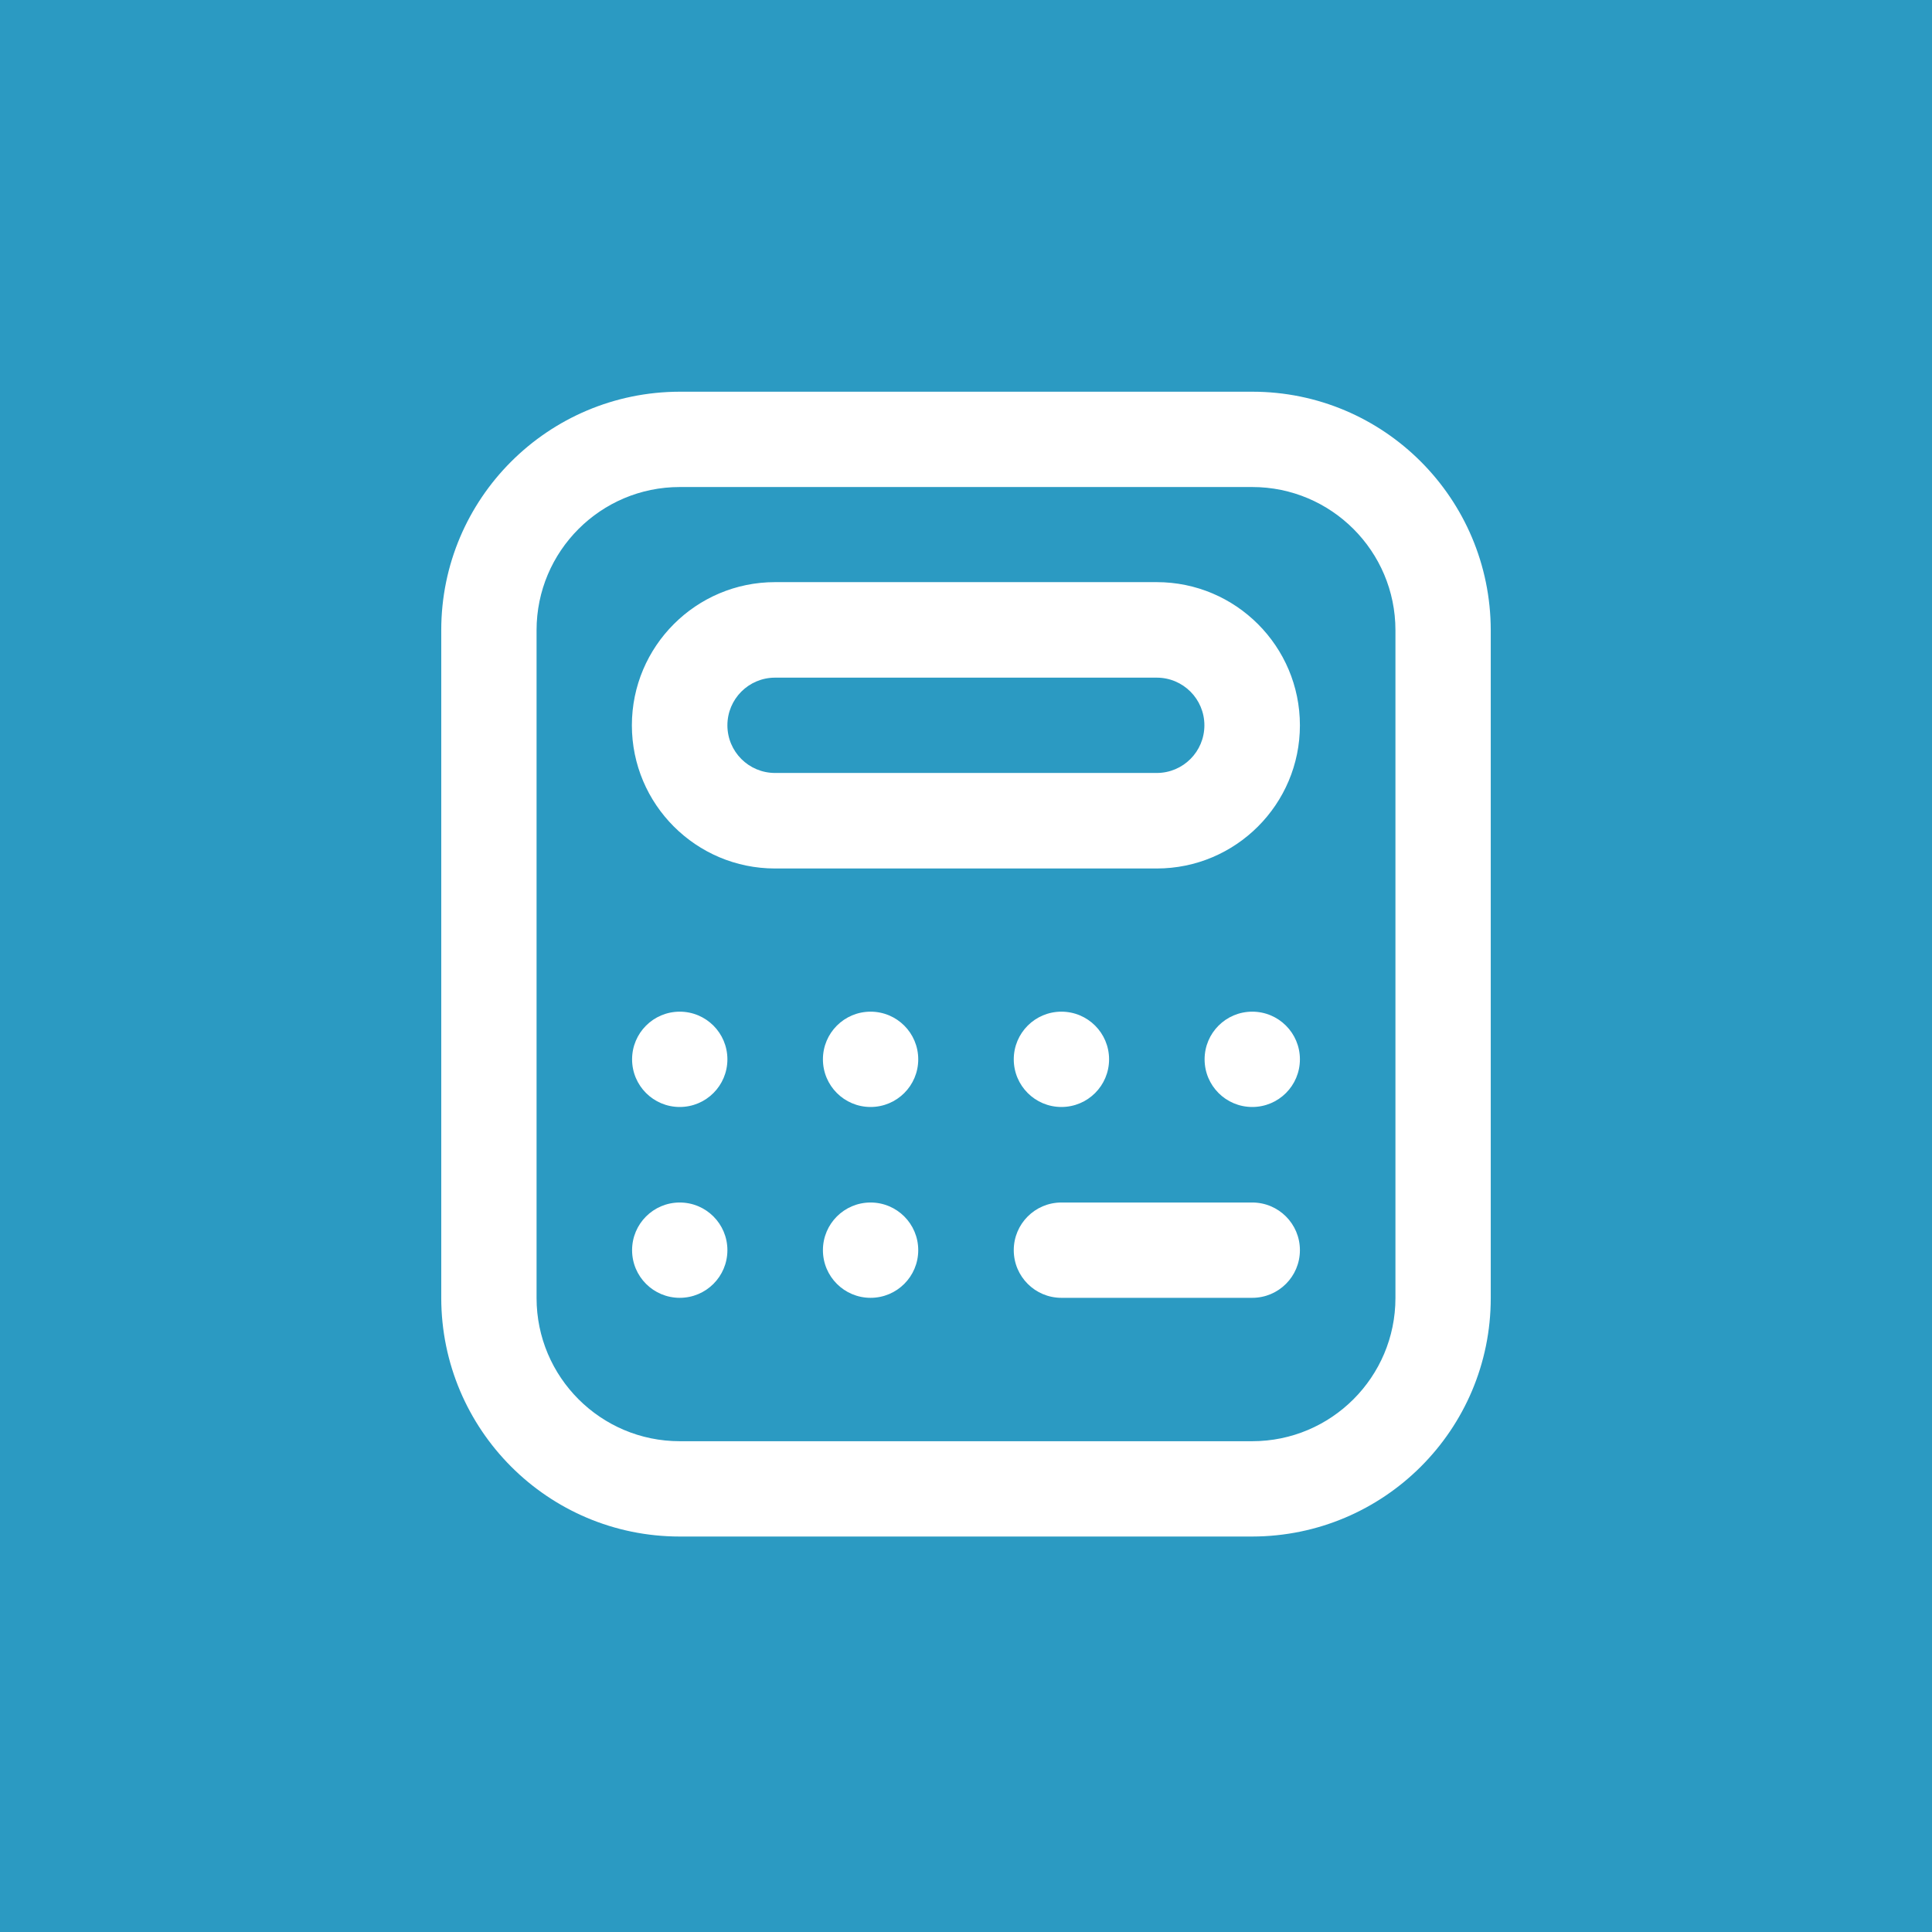
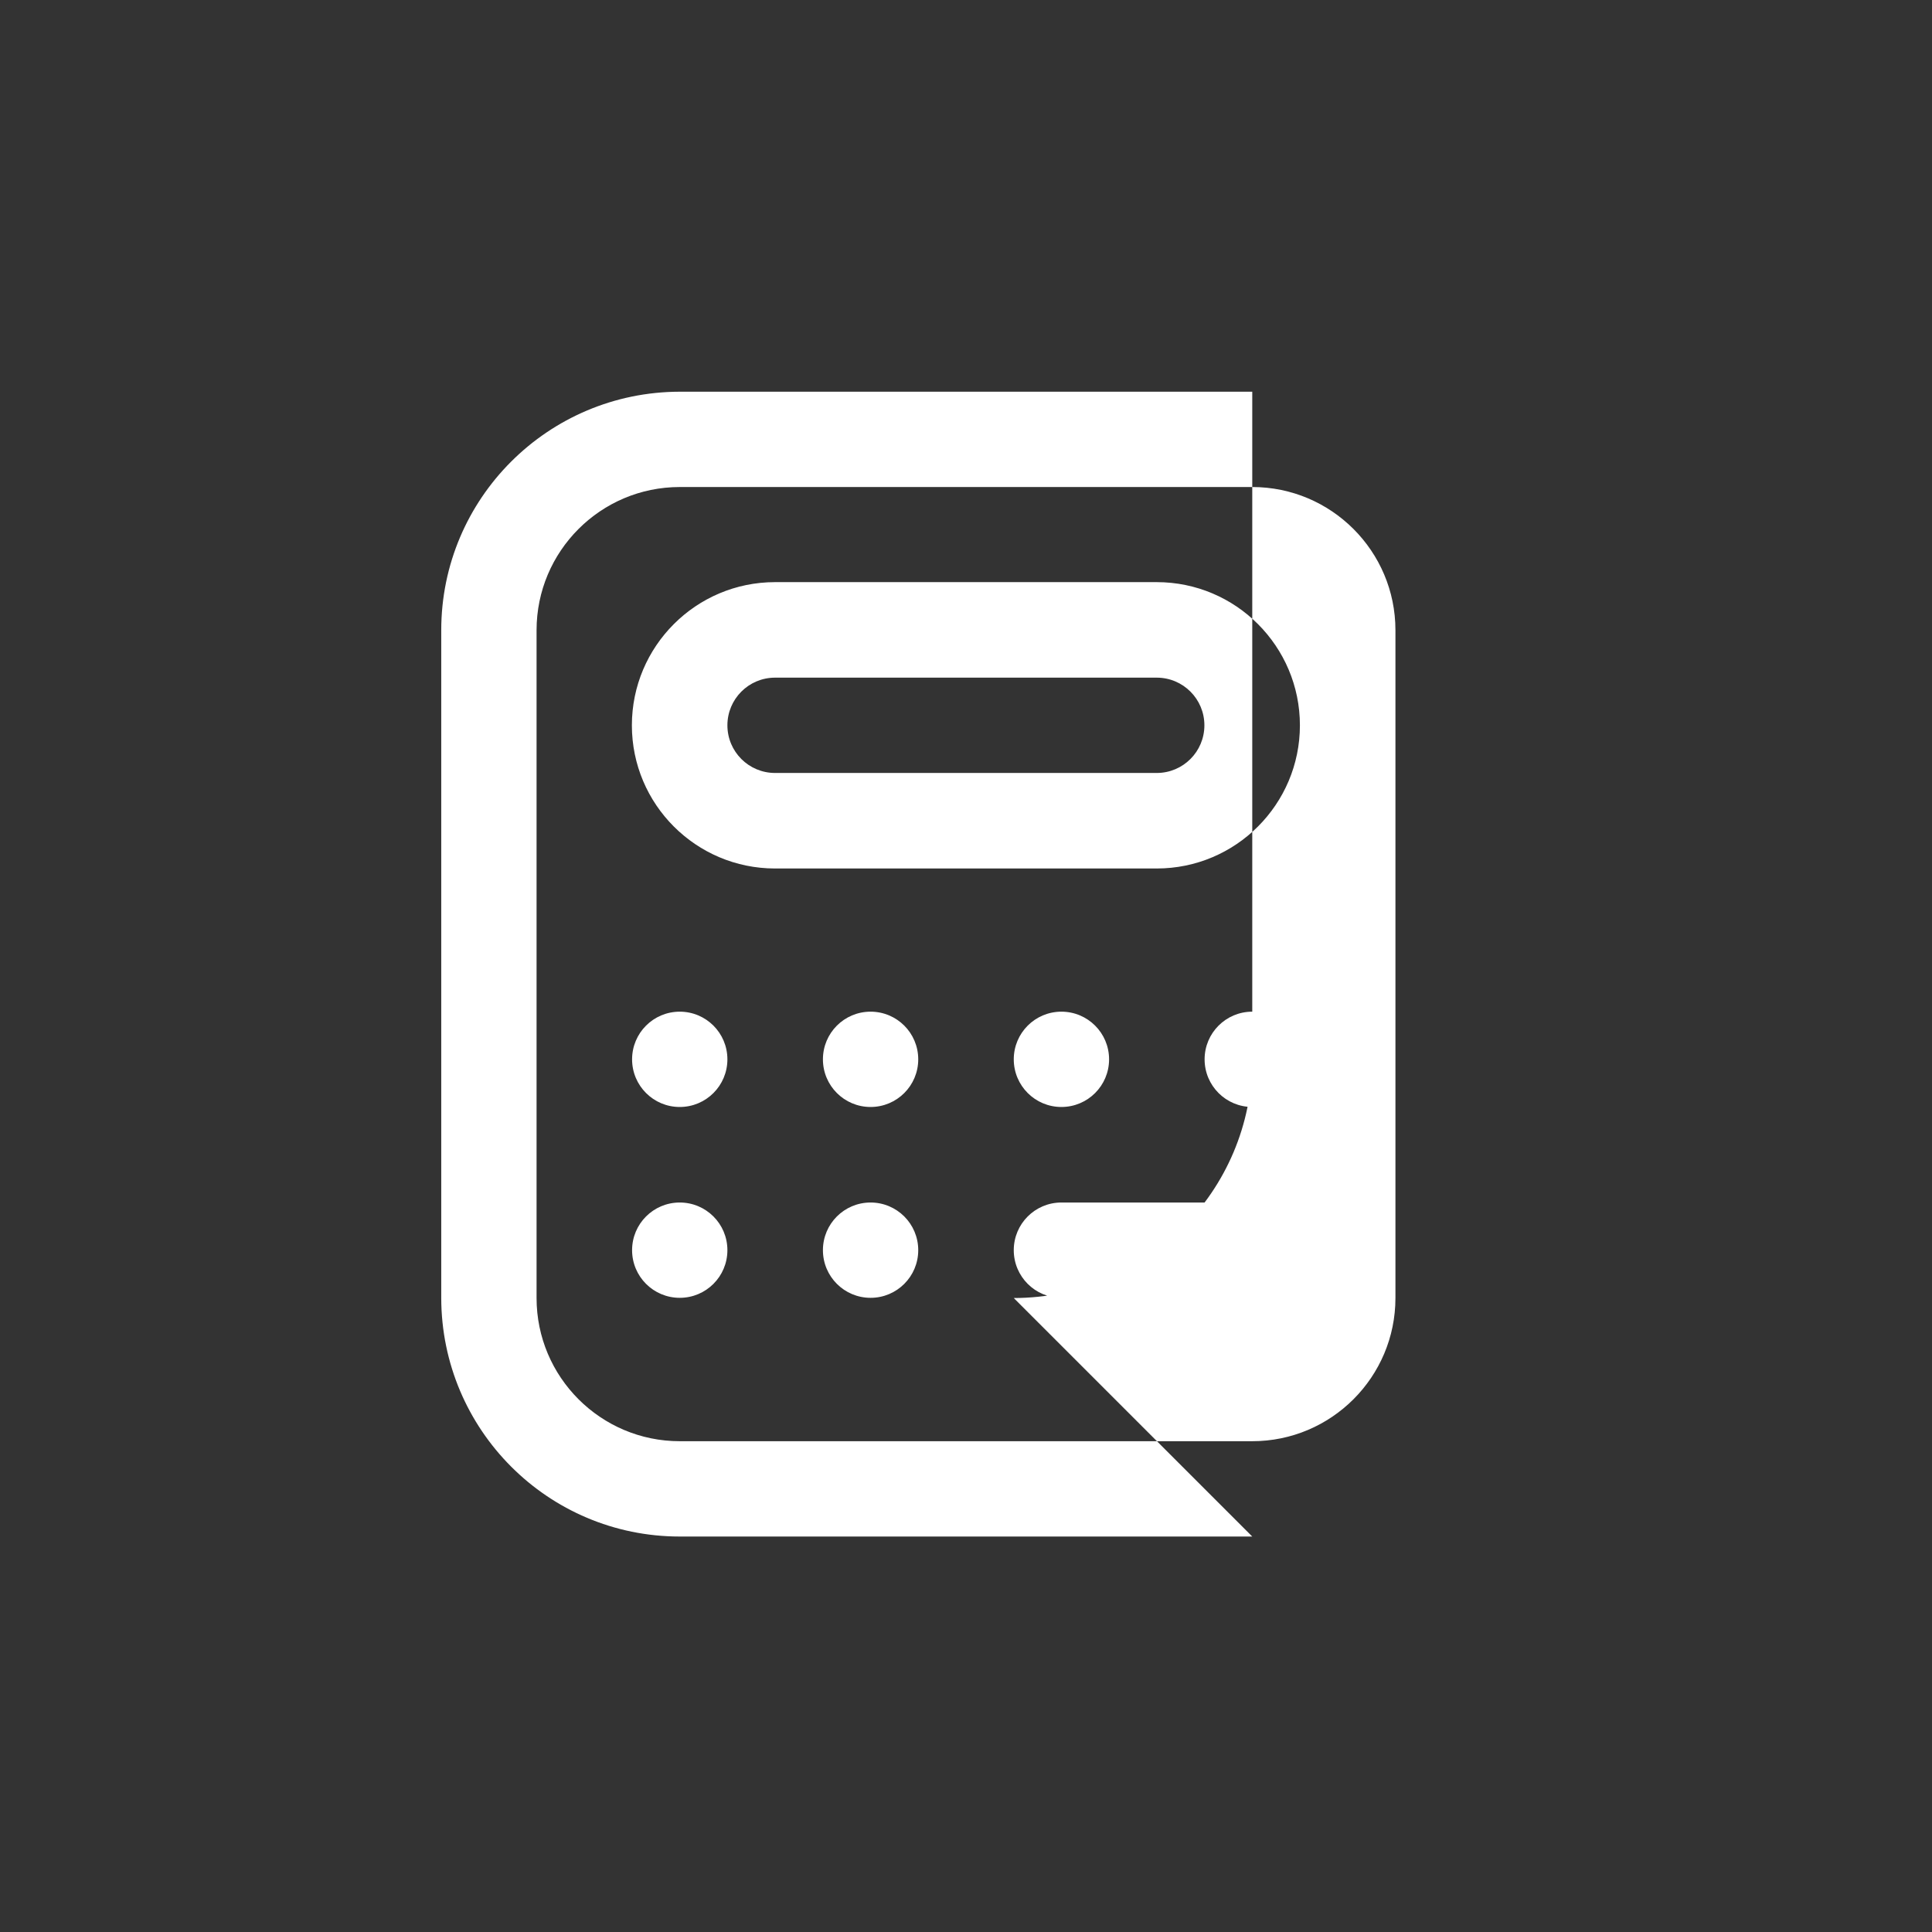
<svg xmlns="http://www.w3.org/2000/svg" id="Layer_2" data-name="Layer 2" viewBox="0 0 92.43 92.43">
  <rect x="0" y="0" width="92.43" height="92.43" fill="#333333" stroke="none" />
  <defs>
    <style>
      .cls-1 {
        fill: #28c6ff;
        opacity: .7;
      }

      .cls-2 {
        fill: #fff;
      }
    </style>
  </defs>
  <g id="Layer_1-2" data-name="Layer 1">
    <g>
-       <rect class="cls-1" width="92.43" height="92.43" />
-       <path class="cls-2" d="M59.91,73.51h-27.39c-6.3,0-11.4-5.11-11.41-11.41v-31.95c0-6.3,5.11-11.4,11.41-11.41h27.39c6.3,0,11.4,5.11,11.41,11.41v31.95c0,6.3-5.11,11.4-11.41,11.41ZM32.52,23.3c-3.78,0-6.85,3.07-6.85,6.85v31.95c0,3.78,3.07,6.85,6.85,6.85h27.39c3.78,0,6.85-3.07,6.85-6.85v-31.95c0-3.78-3.07-6.85-6.85-6.85h-27.39ZM55.34,41.55h-18.26c-3.78,0-6.85-3.07-6.85-6.85s3.07-6.85,6.85-6.85h18.26c3.78,0,6.85,3.07,6.85,6.85s-3.07,6.85-6.85,6.85ZM37.08,32.42c-1.26,0-2.28,1.02-2.28,2.28s1.02,2.28,2.28,2.28h18.26c1.26,0,2.28-1.02,2.28-2.28s-1.02-2.28-2.28-2.28h-18.26ZM32.52,48.4c-1.26,0-2.28,1.02-2.28,2.28s1.02,2.28,2.28,2.28,2.28-1.02,2.28-2.28-1.02-2.28-2.28-2.28ZM41.65,48.4c-1.26,0-2.28,1.02-2.28,2.28s1.02,2.28,2.28,2.28,2.28-1.02,2.28-2.28-1.02-2.28-2.28-2.28ZM50.78,48.4c-1.26,0-2.28,1.02-2.28,2.28s1.02,2.28,2.28,2.28,2.28-1.02,2.28-2.28-1.02-2.28-2.28-2.28ZM32.52,57.53c-1.26,0-2.28,1.02-2.28,2.28s1.02,2.28,2.28,2.28,2.28-1.02,2.28-2.28-1.02-2.28-2.28-2.28ZM41.65,57.53c-1.26,0-2.28,1.02-2.28,2.28s1.02,2.28,2.28,2.28,2.28-1.02,2.28-2.28-1.02-2.28-2.28-2.28ZM59.91,48.4c-1.26,0-2.28,1.02-2.28,2.28s1.02,2.28,2.28,2.28,2.28-1.02,2.28-2.28-1.02-2.28-2.28-2.28ZM62.19,59.81c0-1.26-1.02-2.28-2.28-2.28h-9.13c-1.26,0-2.28,1.02-2.28,2.28s1.02,2.28,2.28,2.28h9.13c1.26,0,2.28-1.02,2.28-2.28Z" />
+       <path class="cls-2" d="M59.91,73.51h-27.39c-6.3,0-11.4-5.11-11.41-11.41v-31.95c0-6.3,5.11-11.4,11.41-11.41h27.39v31.95c0,6.3-5.11,11.4-11.41,11.41ZM32.52,23.3c-3.78,0-6.85,3.07-6.85,6.85v31.95c0,3.78,3.07,6.85,6.85,6.85h27.39c3.78,0,6.85-3.07,6.85-6.85v-31.95c0-3.78-3.07-6.85-6.85-6.85h-27.39ZM55.34,41.55h-18.26c-3.78,0-6.85-3.07-6.85-6.85s3.07-6.85,6.85-6.85h18.26c3.78,0,6.85,3.07,6.85,6.85s-3.07,6.85-6.85,6.85ZM37.08,32.42c-1.26,0-2.28,1.02-2.28,2.28s1.02,2.28,2.28,2.28h18.26c1.26,0,2.28-1.02,2.28-2.28s-1.02-2.28-2.28-2.28h-18.26ZM32.52,48.4c-1.26,0-2.28,1.02-2.28,2.28s1.02,2.28,2.28,2.28,2.28-1.02,2.28-2.28-1.02-2.28-2.28-2.28ZM41.65,48.4c-1.26,0-2.28,1.02-2.28,2.28s1.02,2.28,2.28,2.28,2.28-1.02,2.28-2.28-1.02-2.28-2.28-2.28ZM50.78,48.4c-1.26,0-2.28,1.02-2.28,2.28s1.02,2.28,2.28,2.28,2.28-1.02,2.28-2.28-1.02-2.28-2.28-2.28ZM32.52,57.53c-1.26,0-2.28,1.02-2.28,2.28s1.02,2.28,2.28,2.28,2.28-1.02,2.28-2.28-1.02-2.28-2.28-2.28ZM41.65,57.53c-1.26,0-2.28,1.02-2.28,2.28s1.02,2.28,2.28,2.28,2.28-1.02,2.28-2.28-1.02-2.28-2.28-2.28ZM59.91,48.4c-1.26,0-2.28,1.02-2.28,2.28s1.02,2.28,2.28,2.28,2.28-1.02,2.28-2.28-1.02-2.28-2.28-2.28ZM62.19,59.81c0-1.26-1.02-2.28-2.28-2.28h-9.13c-1.26,0-2.28,1.02-2.28,2.28s1.02,2.28,2.28,2.28h9.13c1.26,0,2.28-1.02,2.28-2.28Z" />
    </g>
  </g>
</svg>